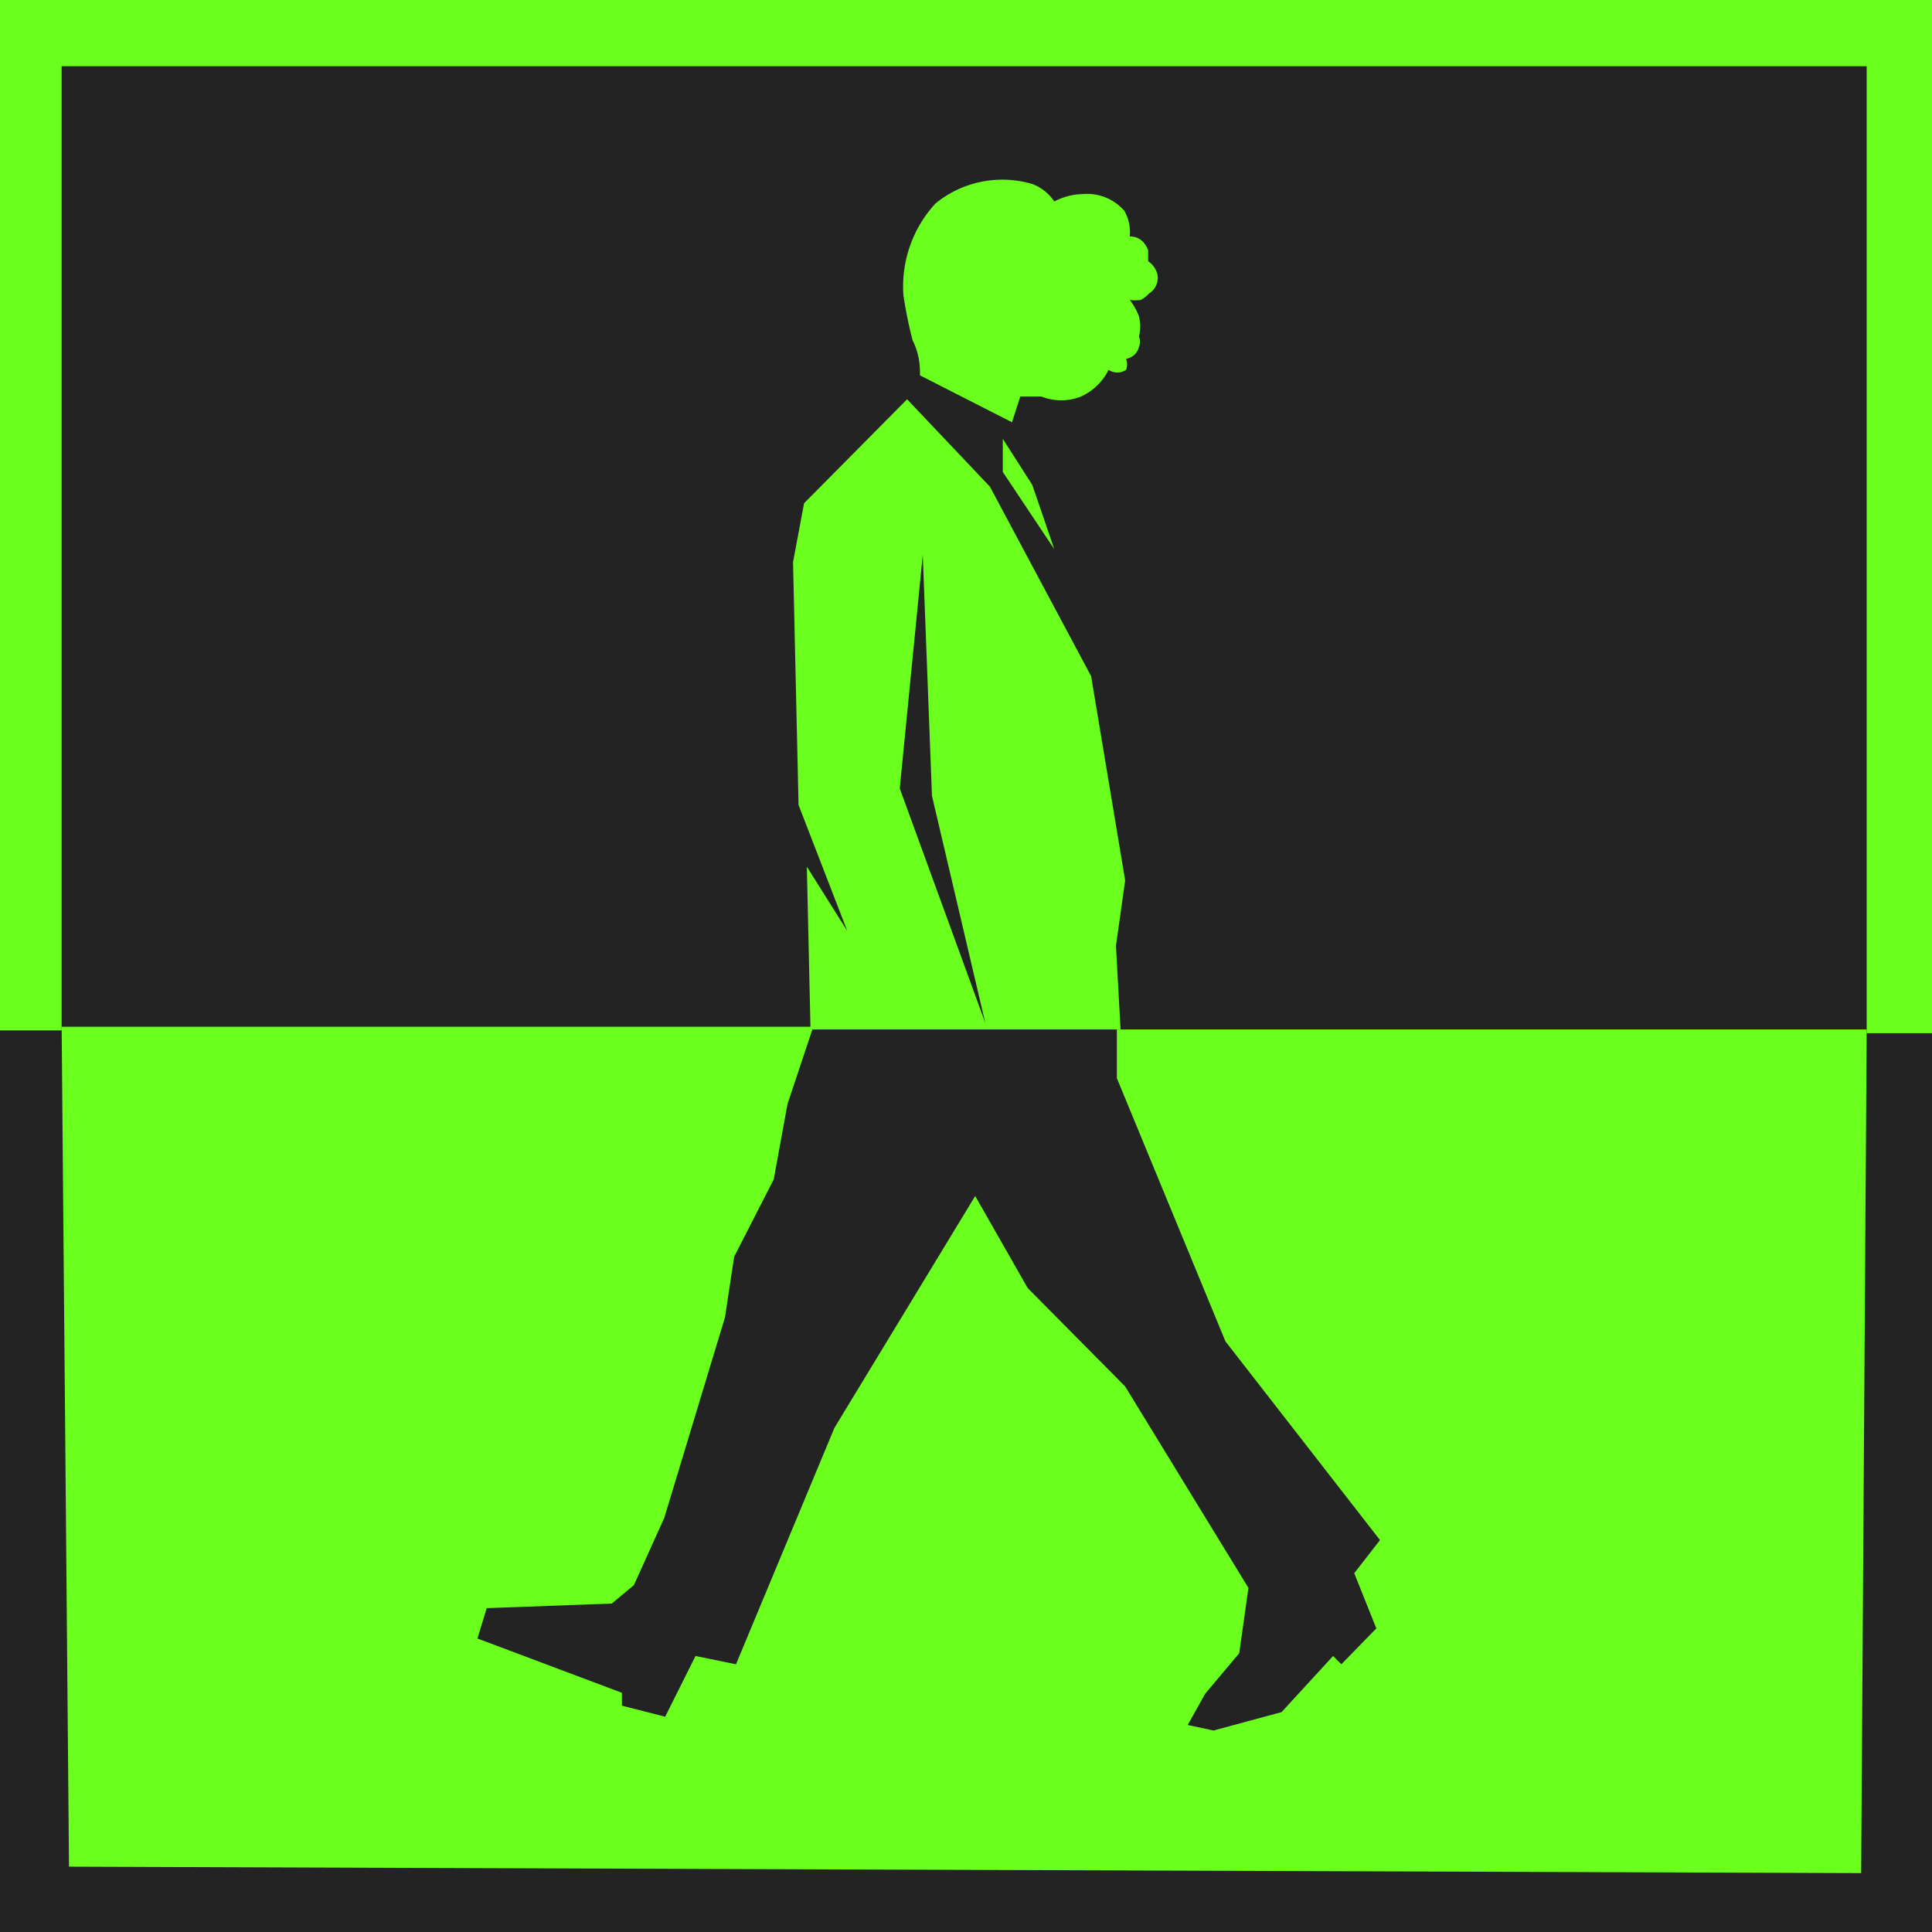
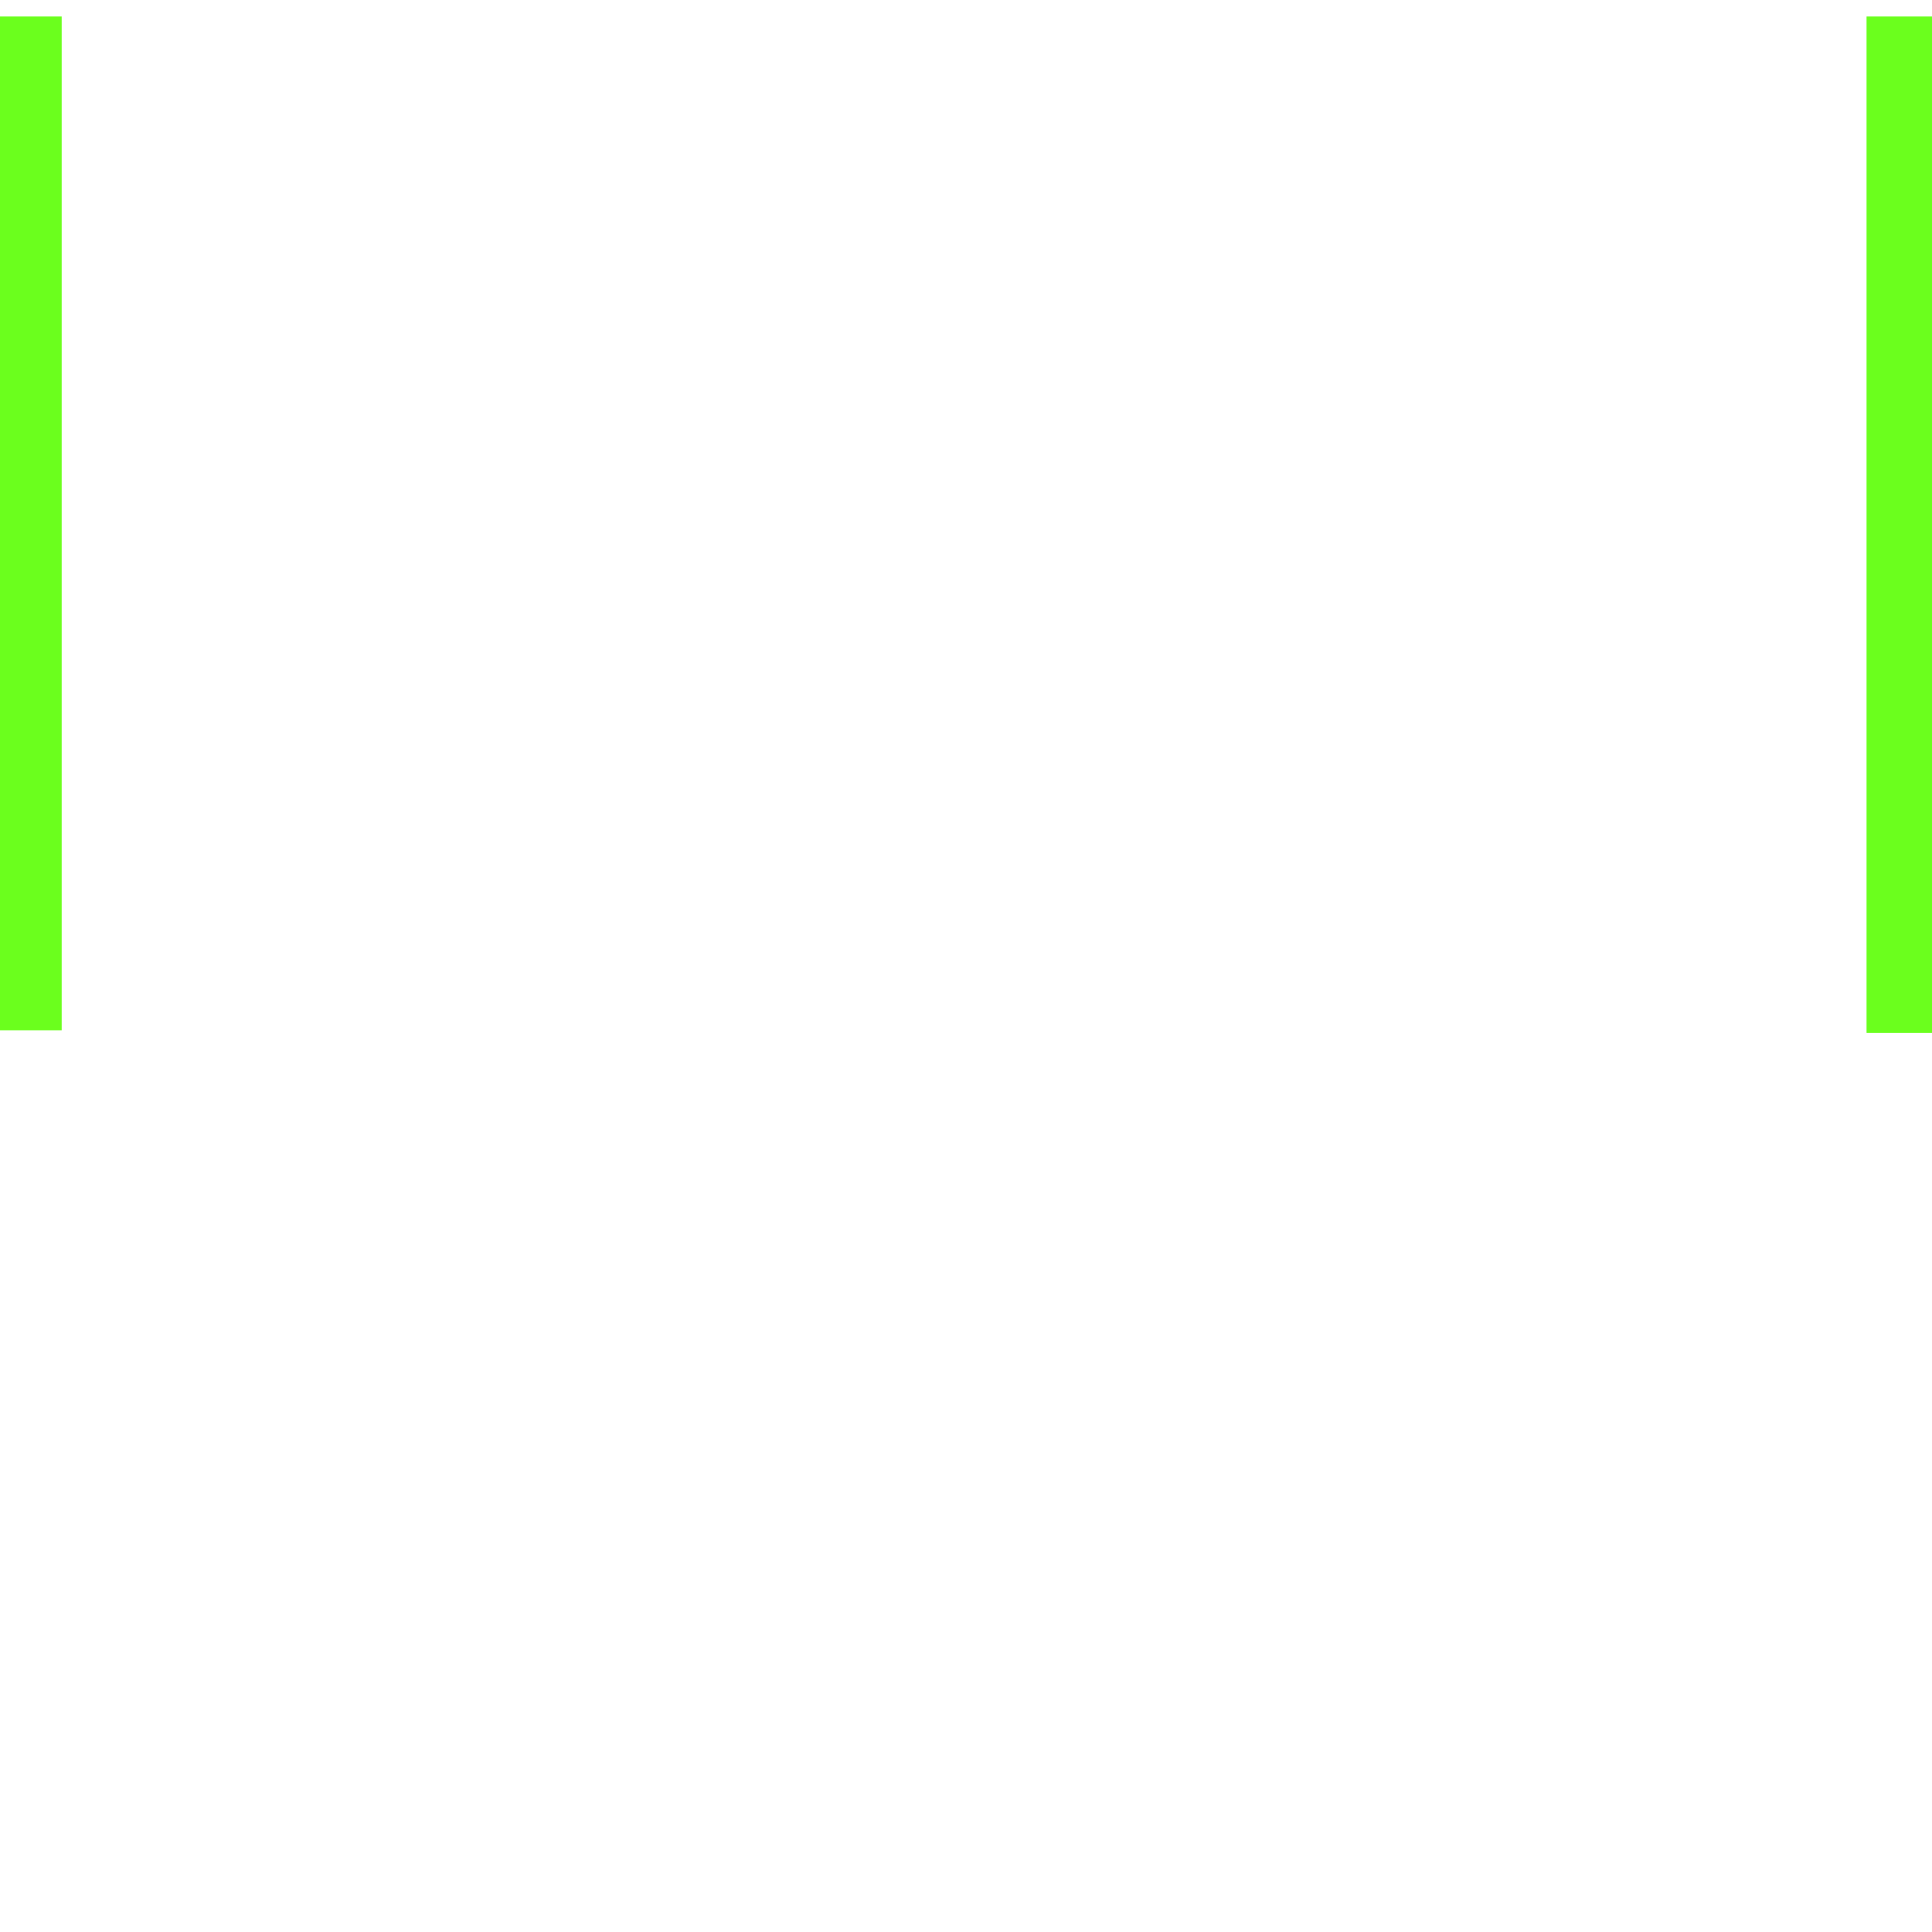
<svg xmlns="http://www.w3.org/2000/svg" viewBox="0 0 2100 2100">
  <g data-name="Layer 3">
-     <path d="M0 0h2100v2100H0" fill="#222322" />
-     <path d="M0 0h2100v72H0" fill="#6bff1d" />
    <path d="M2029 18H2100v1105h-71zM0 18h67V1120H0" fill="#6bff1d" />
  </g>
  <g data-name="Layer 2">
-     <path d="M1000 408c0-8 0-22-8-38a455 455 0 01-10-49 133 133 0 01 35-100A115 115 0 01 1122 200a50 50 0 01 24 19 68 68 0 01 30-8 54 54 0 01 46 18 47 47 0 01 6 28c13 0 18 10 20 15v12a24 24 0 01 10 14 20 20 0 01-9 21 35 35 0 01-9 7 41 41 0 01-12 0 67 67 0 01 10 18 47 47 0 01 0 22 14 14 0 01 0 11 17 17 0 01-14 13 17 17 0 01 0 12 17 17 0 01-19 0 62 62 0 01-30 29 58 58 0 01-43 0h-23l-9 28Zm90 105v-36l32 50 24 70-56-84zm-104-79 90 95 110 206 37 222-10 71 5 91H881l-4-177 44 70-53-137-6-264 12-64 112-113" fill="#6bff1d" />
-     <path d="M1214 1119v53l118 286L1500 1674l-28 36 24 60-38 39-9-9-56 61-74 20-28-6 19-34 37-44 10-71-134-219L1117 1400l-57-100-153 252L800 1809 756 1800l-33 66-47-12v-14l-157-59 10-33 136-5 24-20 33-73 66-218 10-66 43-84 15-82 28-84H67l8 913 1948 7 6-917Z" fill="#6bff1d" />
-     <path d="m1003 603 10 262 58 247-93-255 25-254" fill="#222322" />
-   </g>
+     </g>
</svg>